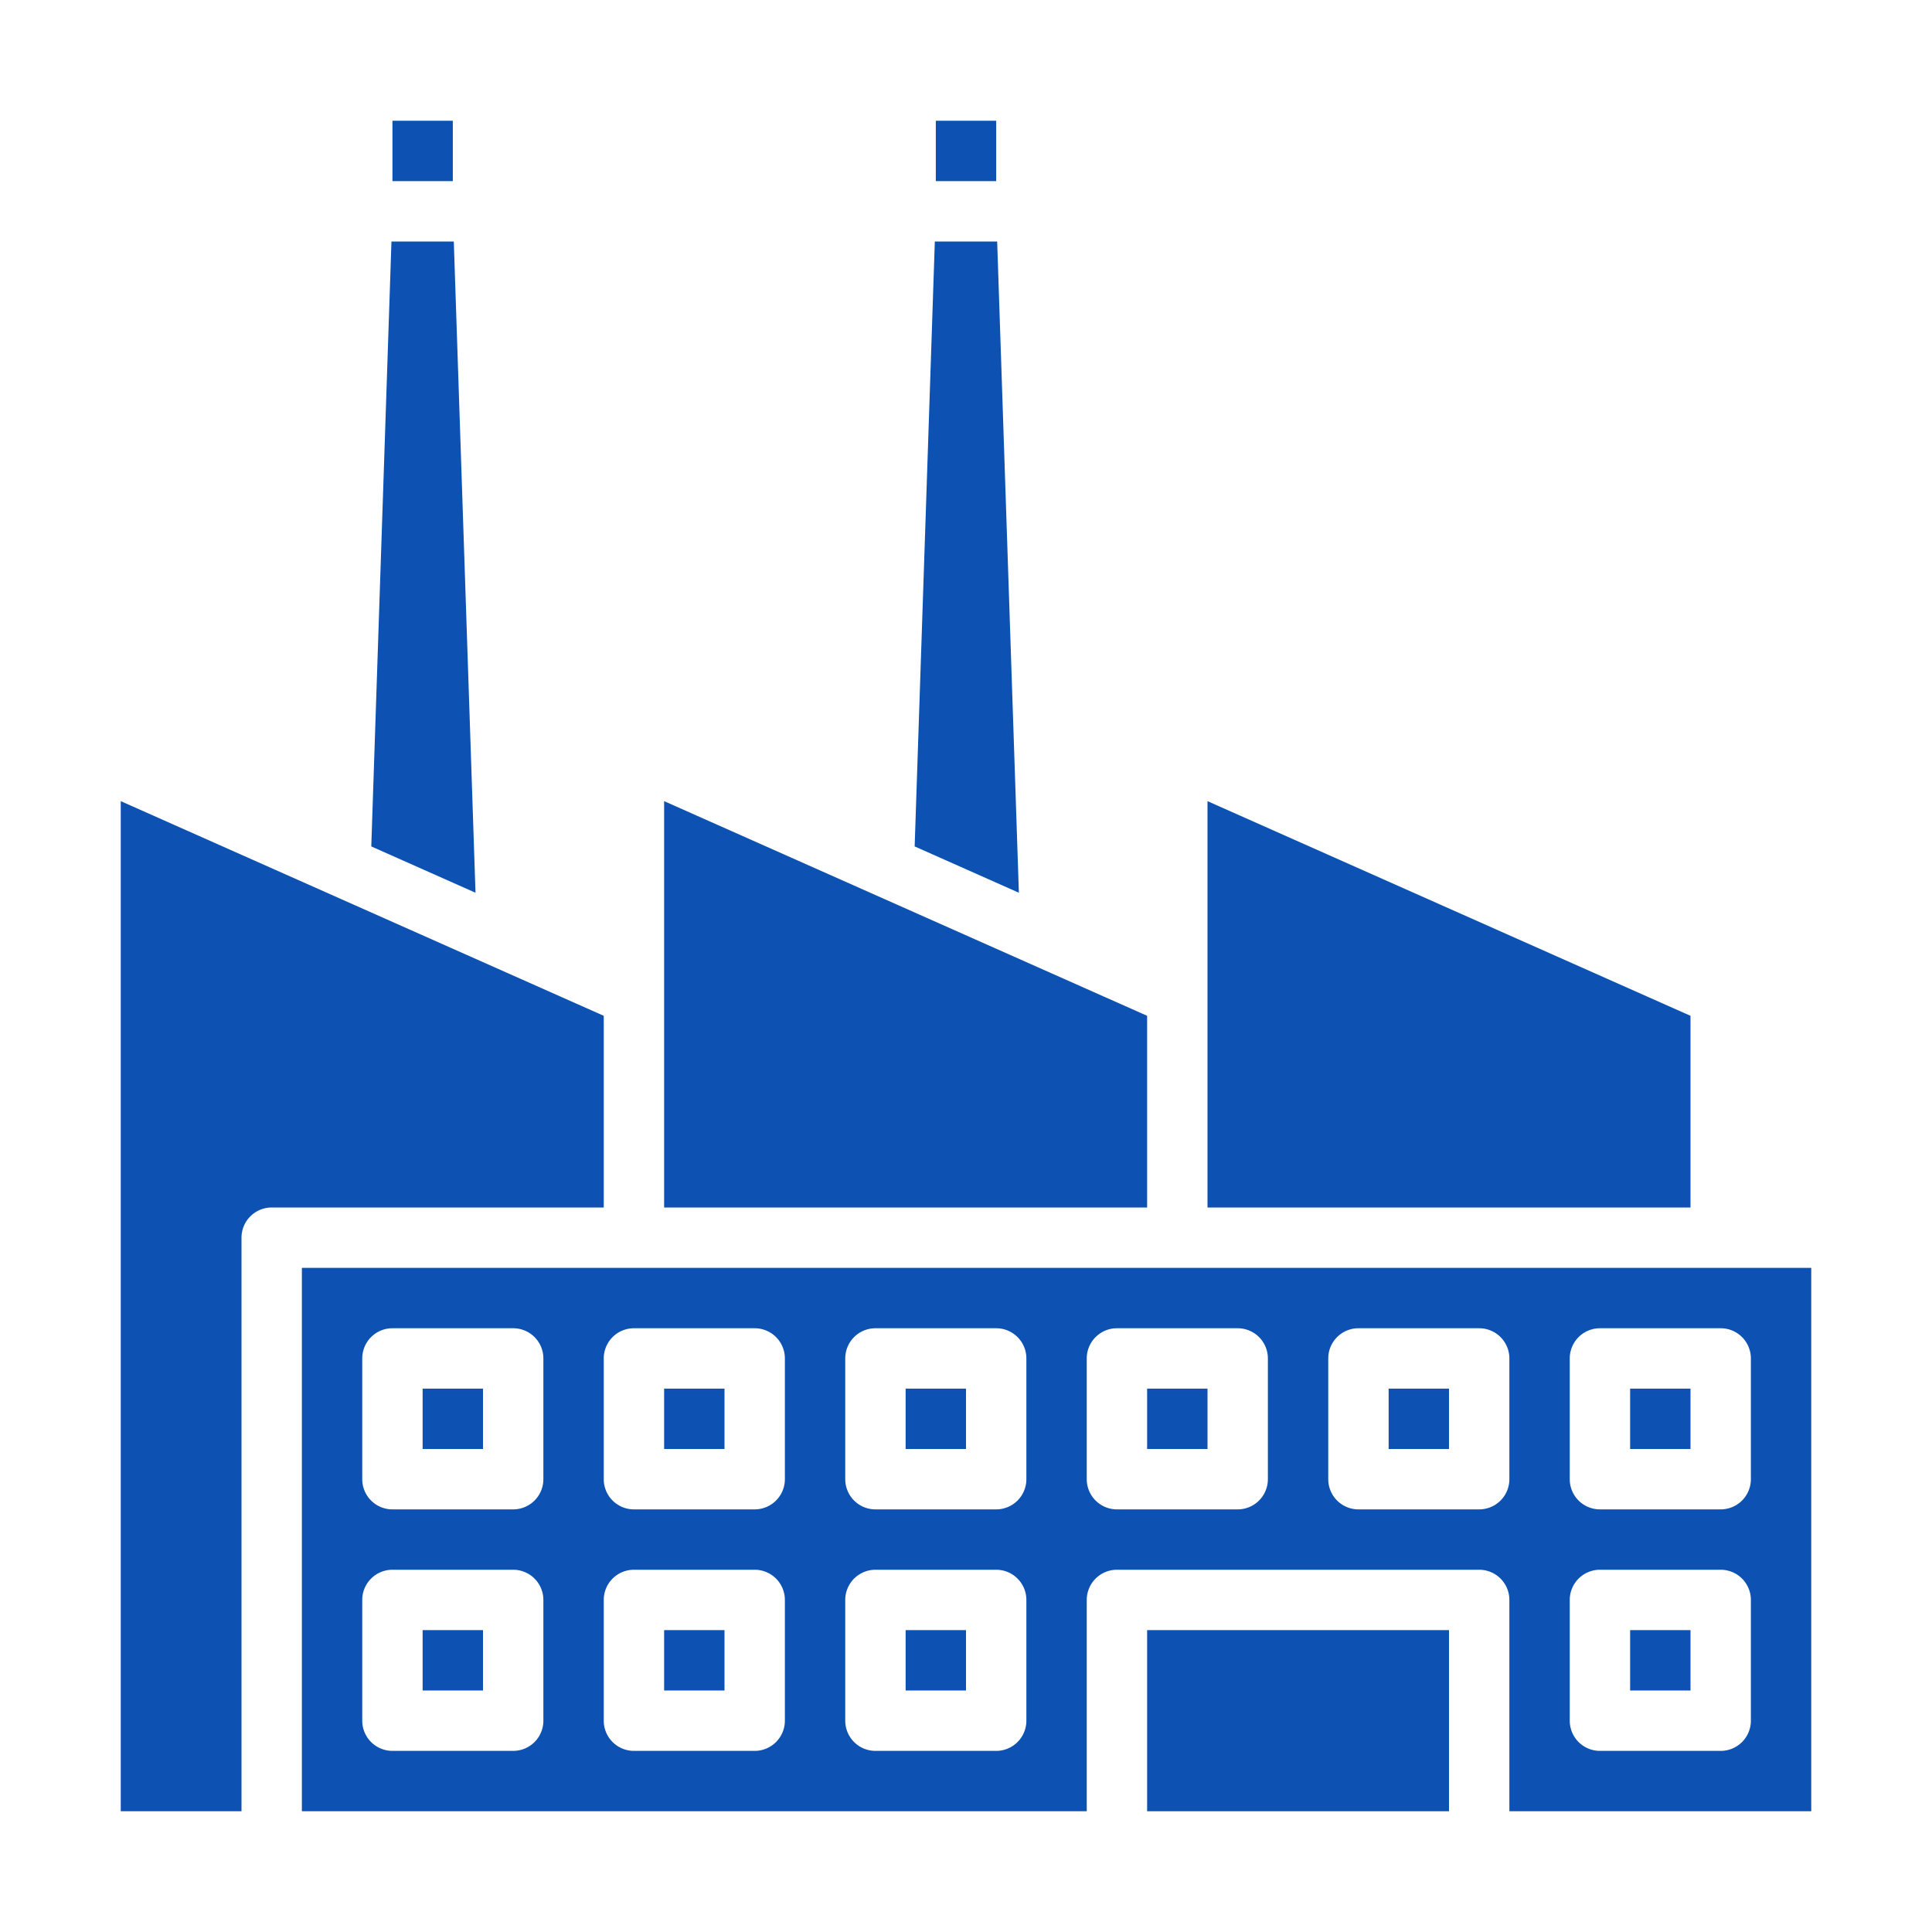
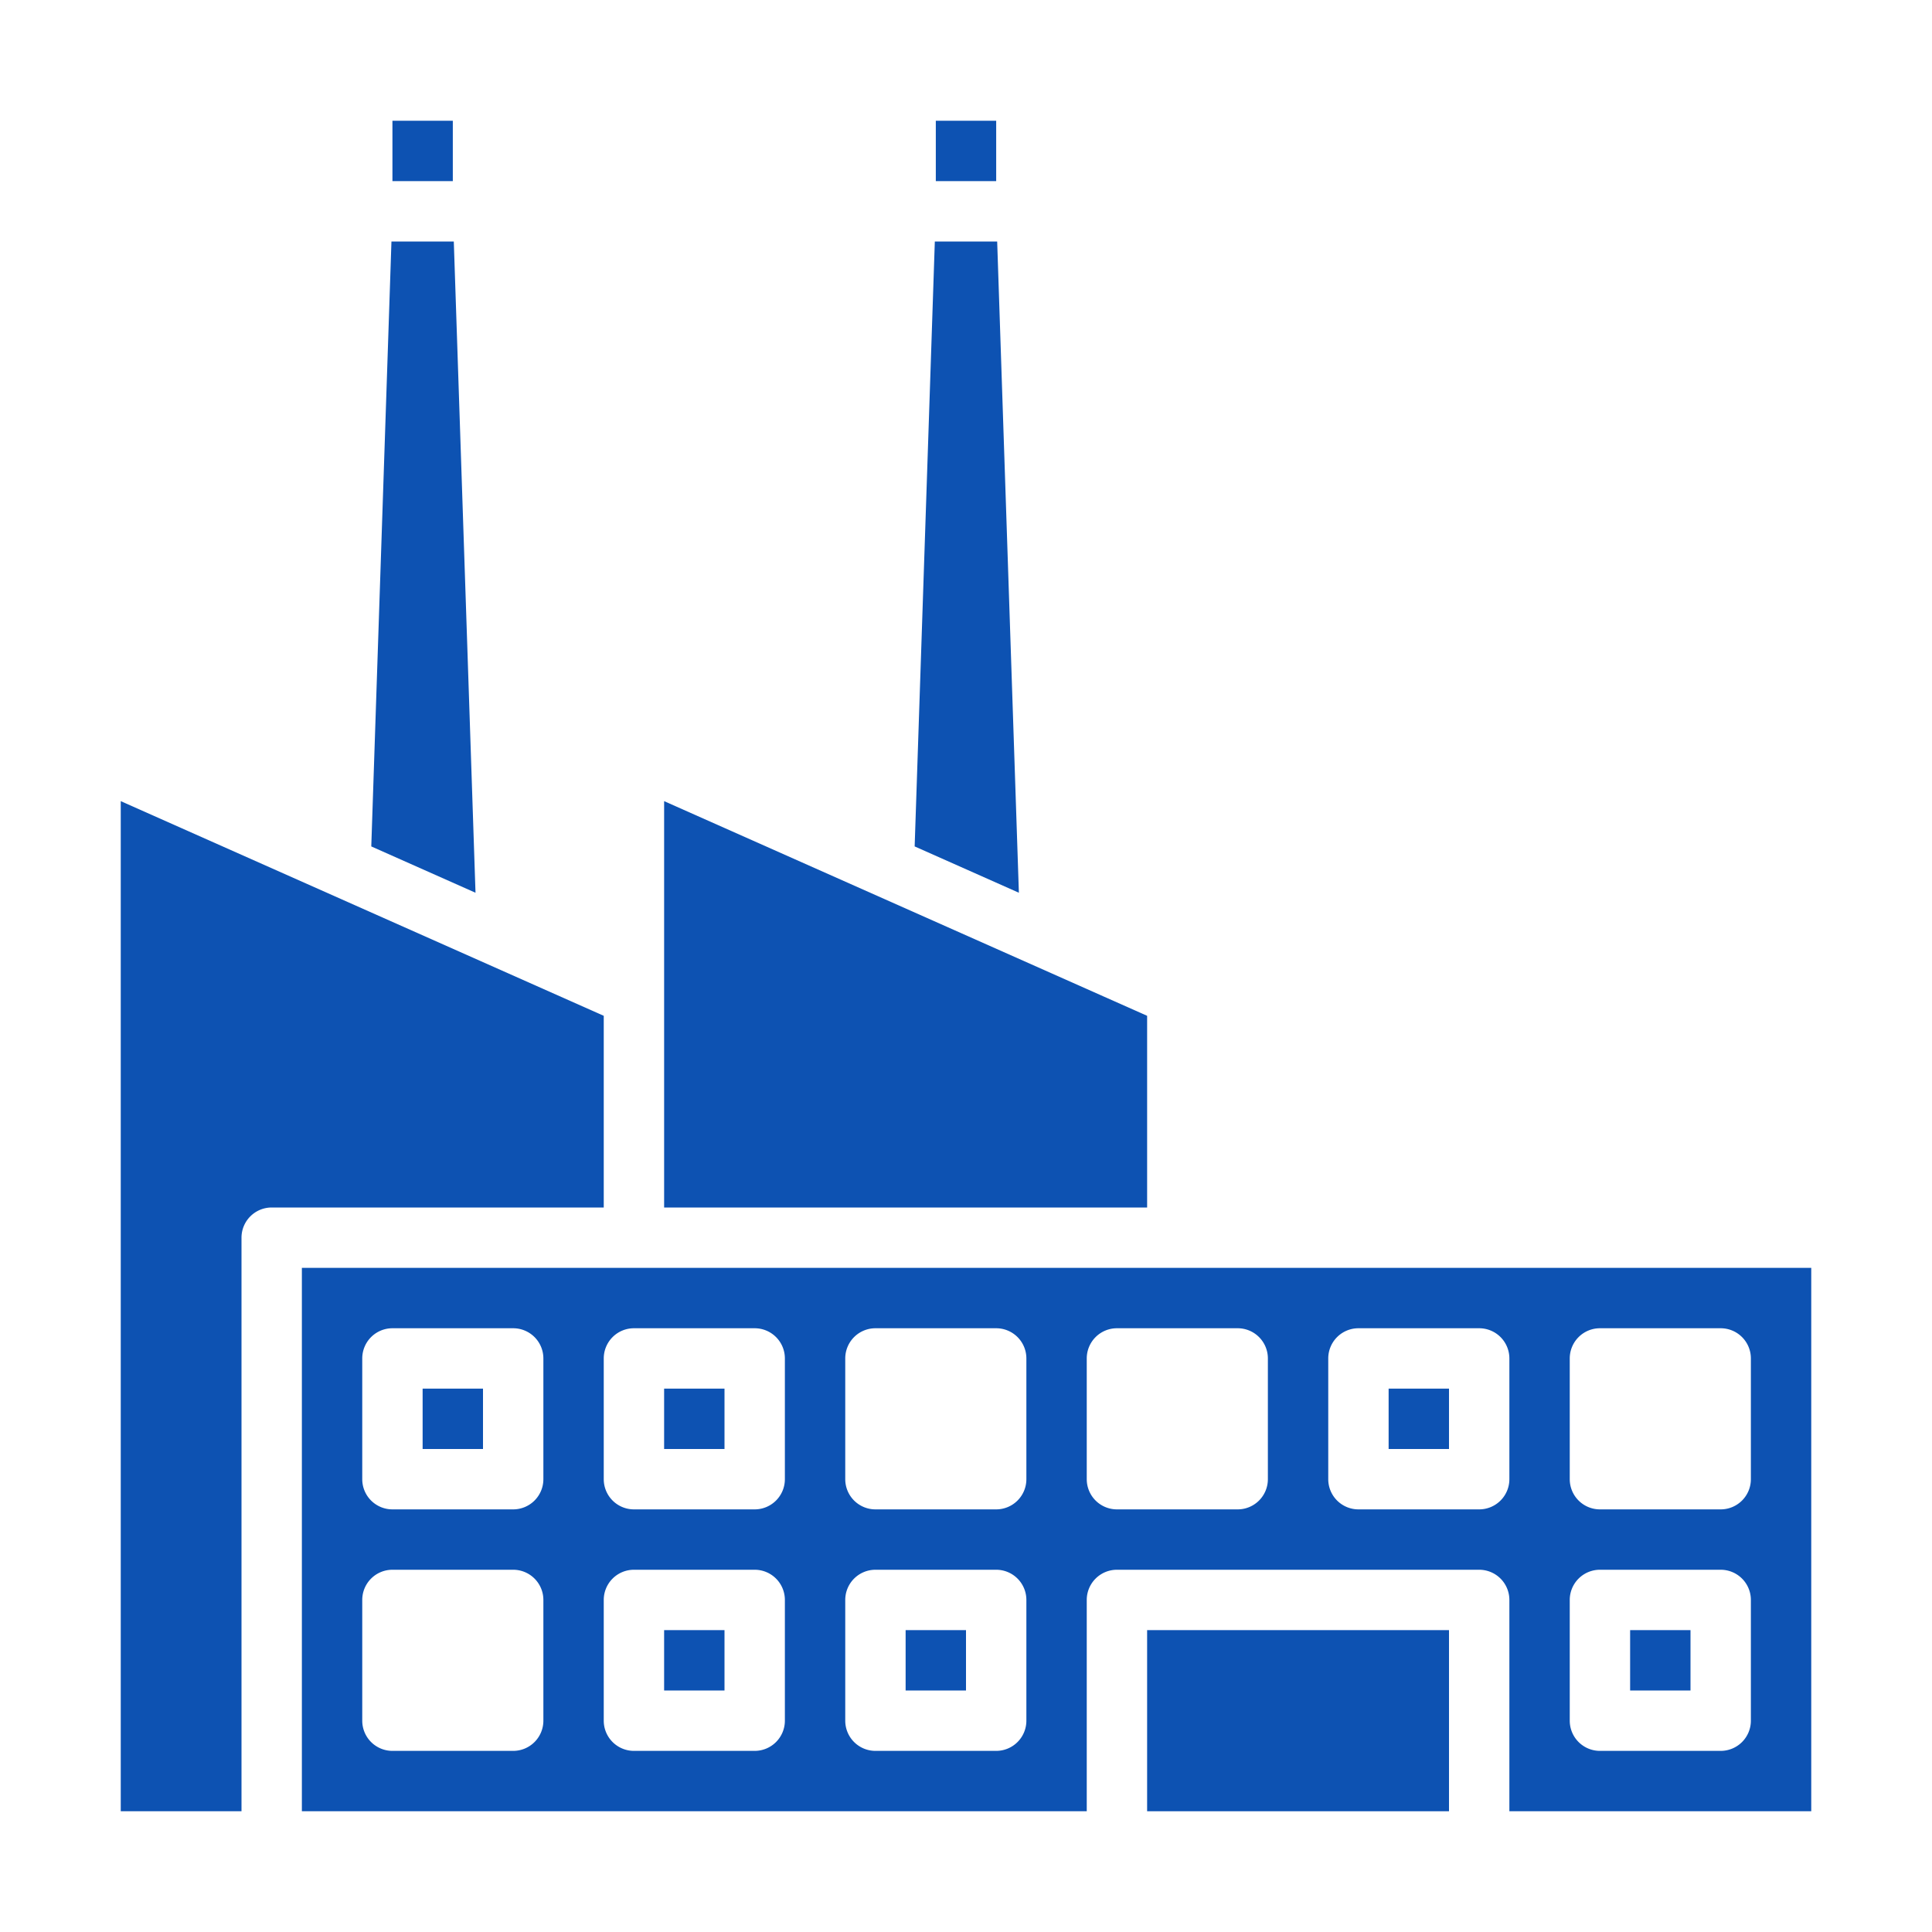
<svg xmlns="http://www.w3.org/2000/svg" id="Solid" height="512px" viewBox="0 0 512 512" width="512px">
  <g>
    <path d="m240 432h16v16h-16z" data-original="#000000" class="active-path" data-old_color="#000000" fill="#0D52B2" />
    <path d="m80 480h208v-56a8 8 0 0 1 8-8h96a8 8 0 0 1 8 8v56h80v-144h-400zm336-120a8 8 0 0 1 8-8h32a8 8 0 0 1 8 8v32a8 8 0 0 1 -8 8h-32a8 8 0 0 1 -8-8zm0 64a8 8 0 0 1 8-8h32a8 8 0 0 1 8 8v32a8 8 0 0 1 -8 8h-32a8 8 0 0 1 -8-8zm-64-64a8 8 0 0 1 8-8h32a8 8 0 0 1 8 8v32a8 8 0 0 1 -8 8h-32a8 8 0 0 1 -8-8zm-64 0a8 8 0 0 1 8-8h32a8 8 0 0 1 8 8v32a8 8 0 0 1 -8 8h-32a8 8 0 0 1 -8-8zm-64 0a8 8 0 0 1 8-8h32a8 8 0 0 1 8 8v32a8 8 0 0 1 -8 8h-32a8 8 0 0 1 -8-8zm0 64a8 8 0 0 1 8-8h32a8 8 0 0 1 8 8v32a8 8 0 0 1 -8 8h-32a8 8 0 0 1 -8-8zm-64-64a8 8 0 0 1 8-8h32a8 8 0 0 1 8 8v32a8 8 0 0 1 -8 8h-32a8 8 0 0 1 -8-8zm0 64a8 8 0 0 1 8-8h32a8 8 0 0 1 8 8v32a8 8 0 0 1 -8 8h-32a8 8 0 0 1 -8-8zm-64-64a8 8 0 0 1 8-8h32a8 8 0 0 1 8 8v32a8 8 0 0 1 -8 8h-32a8 8 0 0 1 -8-8zm0 64a8 8 0 0 1 8-8h32a8 8 0 0 1 8 8v32a8 8 0 0 1 -8 8h-32a8 8 0 0 1 -8-8z" data-original="#000000" class="active-path" data-old_color="#000000" fill="#0D52B2" />
    <path d="m176 432h16v16h-16z" data-original="#000000" class="active-path" data-old_color="#000000" fill="#0D52B2" />
-     <path d="m112 432h16v16h-16z" data-original="#000000" class="active-path" data-old_color="#000000" fill="#0D52B2" />
    <path d="m176 368h16v16h-16z" data-original="#000000" class="active-path" data-old_color="#000000" fill="#0D52B2" />
    <path d="m112 368h16v16h-16z" data-original="#000000" class="active-path" data-old_color="#000000" fill="#0D52B2" />
-     <path d="m240 368h16v16h-16z" data-original="#000000" class="active-path" data-old_color="#000000" fill="#0D52B2" />
    <path d="m242.394 224.31 27.621 12.275-5.753-172.585h-16.524z" data-original="#000000" class="active-path" data-old_color="#000000" fill="#0D52B2" />
-     <path d="m320 264v56h128v-50.801l-128-56.888z" data-original="#000000" class="active-path" data-old_color="#000000" fill="#0D52B2" />
    <path d="m248 32h16v16h-16z" data-original="#000000" class="active-path" data-old_color="#000000" fill="#0D52B2" />
-     <path d="m432 368h16v16h-16z" data-original="#000000" class="active-path" data-old_color="#000000" fill="#0D52B2" />
    <path d="m368 368h16v16h-16z" data-original="#000000" class="active-path" data-old_color="#000000" fill="#0D52B2" />
    <path d="m176 264v56h128v-50.801l-128-56.888z" data-original="#000000" class="active-path" data-old_color="#000000" fill="#0D52B2" />
-     <path d="m304 368h16v16h-16z" data-original="#000000" class="active-path" data-old_color="#000000" fill="#0D52B2" />
-     <path d="m432 432h16v16h-16z" data-original="#000000" class="active-path" data-old_color="#000000" fill="#0D52B2" />
+     <path d="m432 432h16v16h-16" data-original="#000000" class="active-path" data-old_color="#000000" fill="#0D52B2" />
    <path d="m98.394 224.31 27.621 12.275-5.753-172.585h-16.524z" data-original="#000000" class="active-path" data-old_color="#000000" fill="#0D52B2" />
    <path d="m304 432h80v48h-80z" data-original="#000000" class="active-path" data-old_color="#000000" fill="#0D52B2" />
    <path d="m104 32h16v16h-16z" data-original="#000000" class="active-path" data-old_color="#000000" fill="#0D52B2" />
    <path d="m64 328a8 8 0 0 1 8-8h88v-50.8l-128-56.89v267.69h32z" data-original="#000000" class="active-path" data-old_color="#000000" fill="#0D52B2" />
  </g>
</svg>